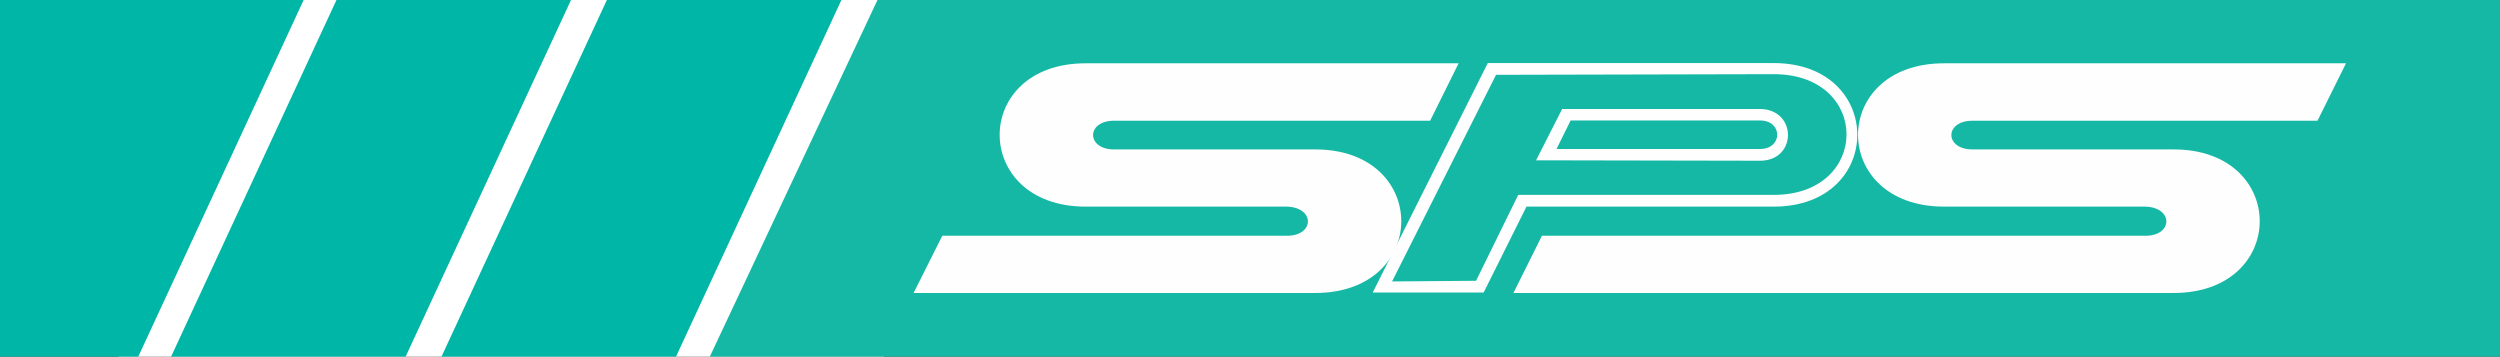
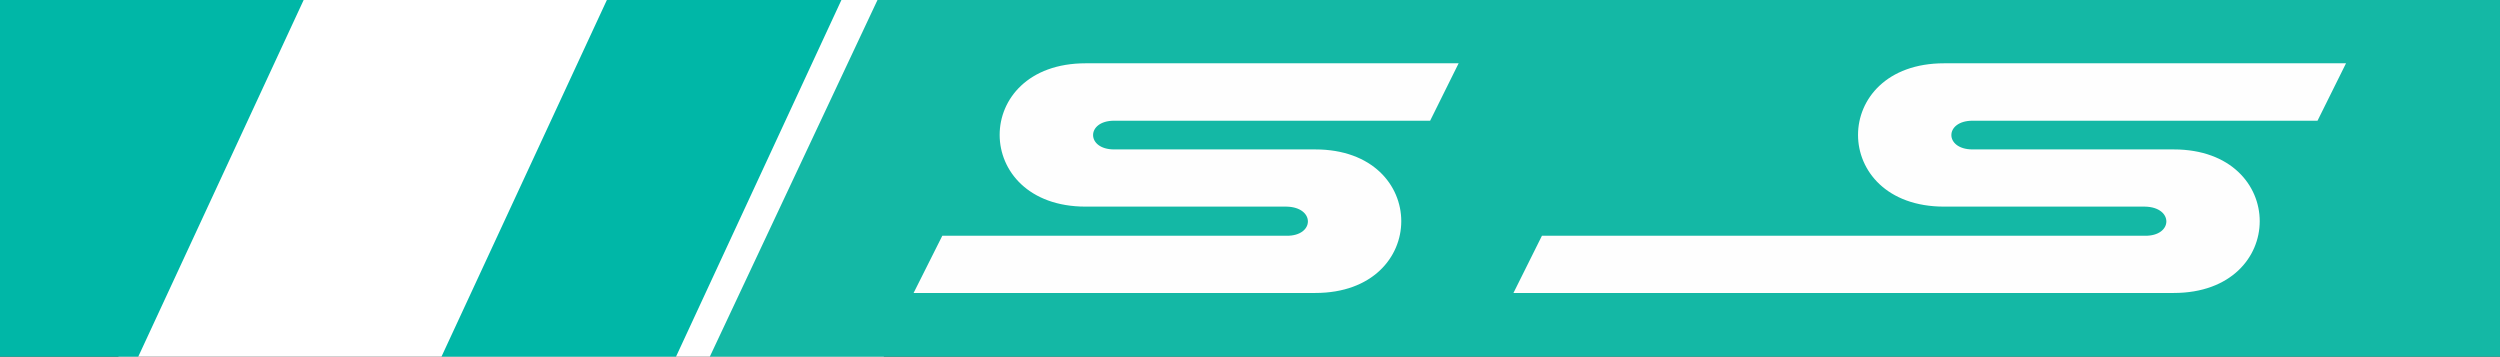
<svg xmlns="http://www.w3.org/2000/svg" id="Ebene_2" data-name="Ebene 2" viewBox="0 0 1000.218 142.708">
  <rect x="0" y="0" width="1000.218" height="142.708" fill="#333333" stroke="none" />
  <defs>
    <style>
      .cls-1 {
        fill: #fff;
      }

      .cls-1, .cls-2, .cls-3, .cls-4 {
        stroke-width: 0px;
      }

      .cls-2 {
        fill: #14b8a5;
      }

      .cls-2, .cls-3, .cls-4 {
        fill-rule: evenodd;
      }

      .cls-3 {
        fill: #fefefe;
      }

      .cls-4 {
        fill: #00b7a7;
      }
    </style>
  </defs>
  <g id="Ebene_2-2" data-name="Ebene 2">
    <g>
      <rect class="cls-1" x="47.388" width="306.222" height="142.708" />
      <polygon class="cls-4" points="176.624 142.708 270.458 142.708 336.638 0 242.804 0 176.624 142.708" />
-       <polygon class="cls-4" points="68.441 142.708 162.275 142.708 228.455 0 134.62 0 68.441 142.708" />
      <polygon class="cls-4" points="0 142.708 55.309 142.708 121.489 0 0 0 0 142.708" />
      <g>
        <polygon class="cls-2" points="283.98 142.708 1000.218 142.708 1000.218 0 351.07 0 283.98 142.708" />
-         <path class="cls-3" d="m595.241,25.235l-46.032,91.803h44.379l17.142-34.372h98.938c44.553,0,44.553-57.431,0-57.431h-114.428Zm3.307,4.699l-41.594,82.666,33.589-.261,16.881-34.372h102.245c38.723,0,38.897-48.295,0-48.295l-111.121.261Zm26.453,13.662h79.186c14.88.174,14.88,20.71,0,20.71l-89.628-.174,10.442-20.536Zm3.394,4.612h75.792c9.137,0,9.137,11.399,0,11.399h-81.448l5.656-11.399Z" />
        <path class="cls-3" d="m434.346,25.322h149.234l-11.399,22.973h-126.436c-11.225,0-11.225,11.486,0,11.486h80.491c45.858,0,45.858,57.431,0,57.431h-160.721l11.486-22.886h137.661c11.399.174,11.573-11.486,0-11.66h-80.317c-45.771,0-45.945-57.344,0-57.344h0Z" />
        <path class="cls-3" d="m777.803,25.322h160.808l-11.399,22.973h-138.009c-11.312,0-11.312,11.486,0,11.486h80.491c45.858,0,45.858,57.431,0,57.431h-264.184l11.399-22.886h241.212c11.399.174,11.573-11.486,0-11.66h-80.317c-45.858,0-45.945-57.344,0-57.344h0Z" />
      </g>
    </g>
  </g>
</svg>